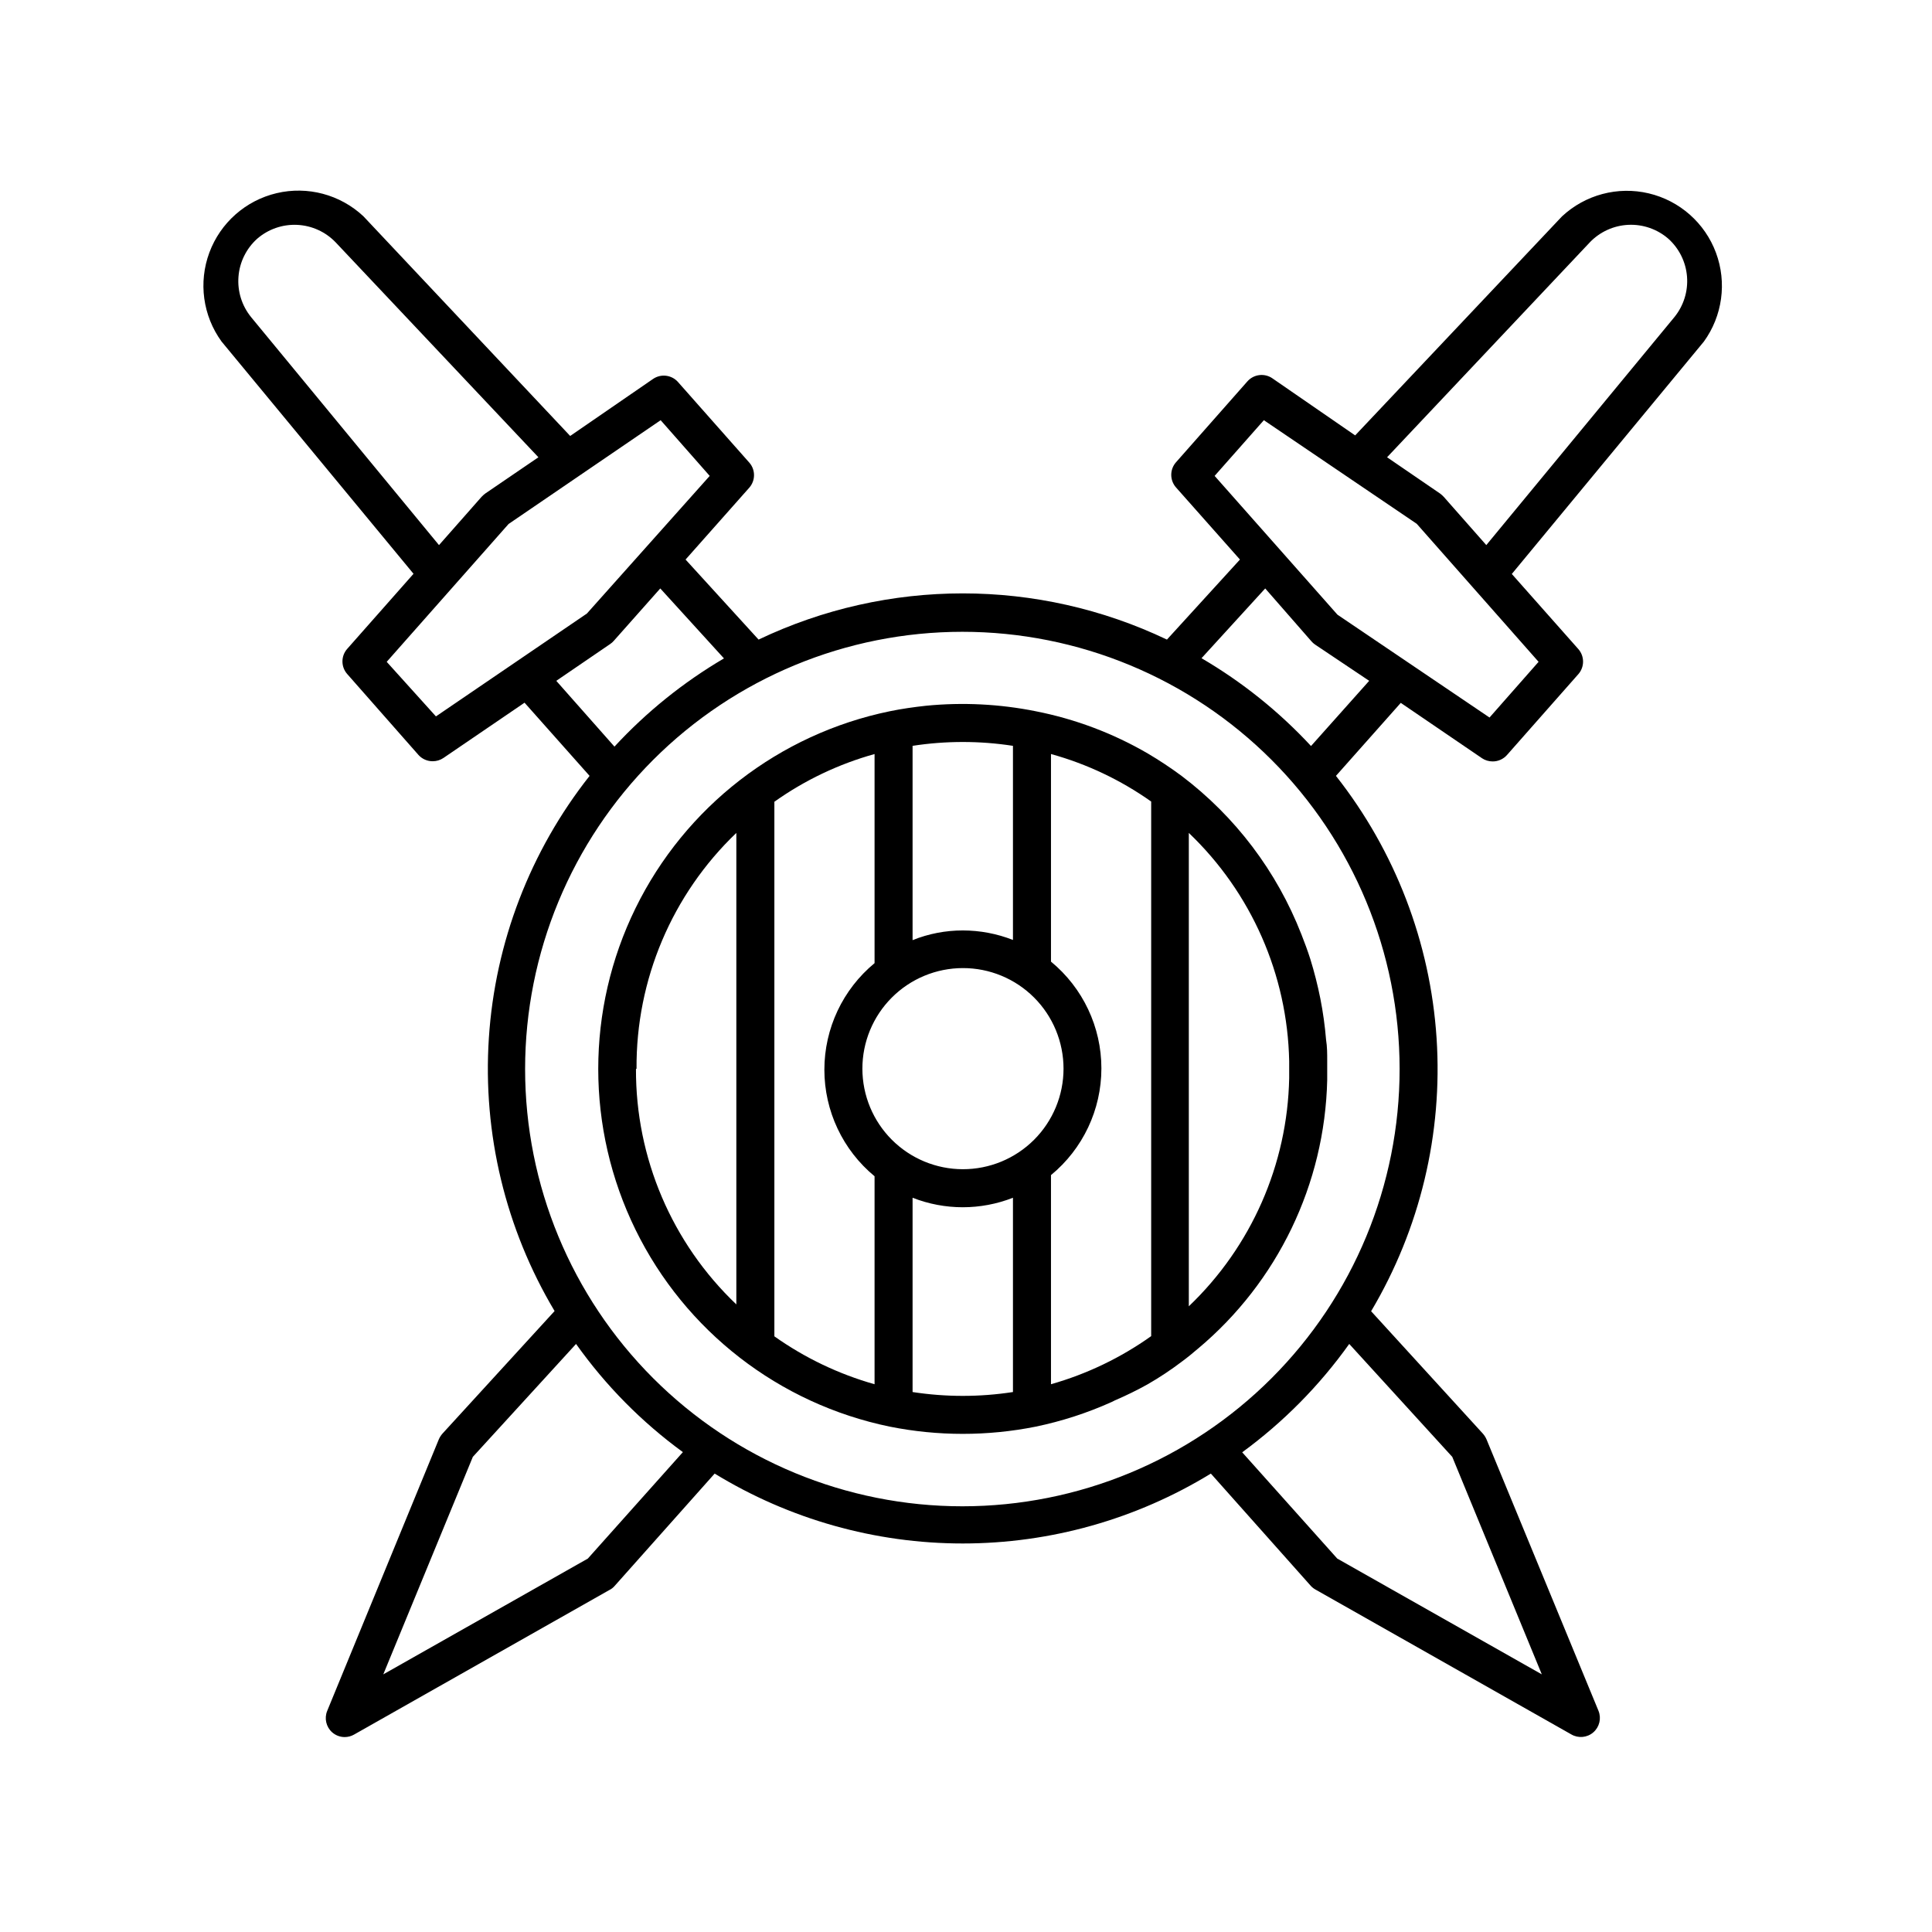
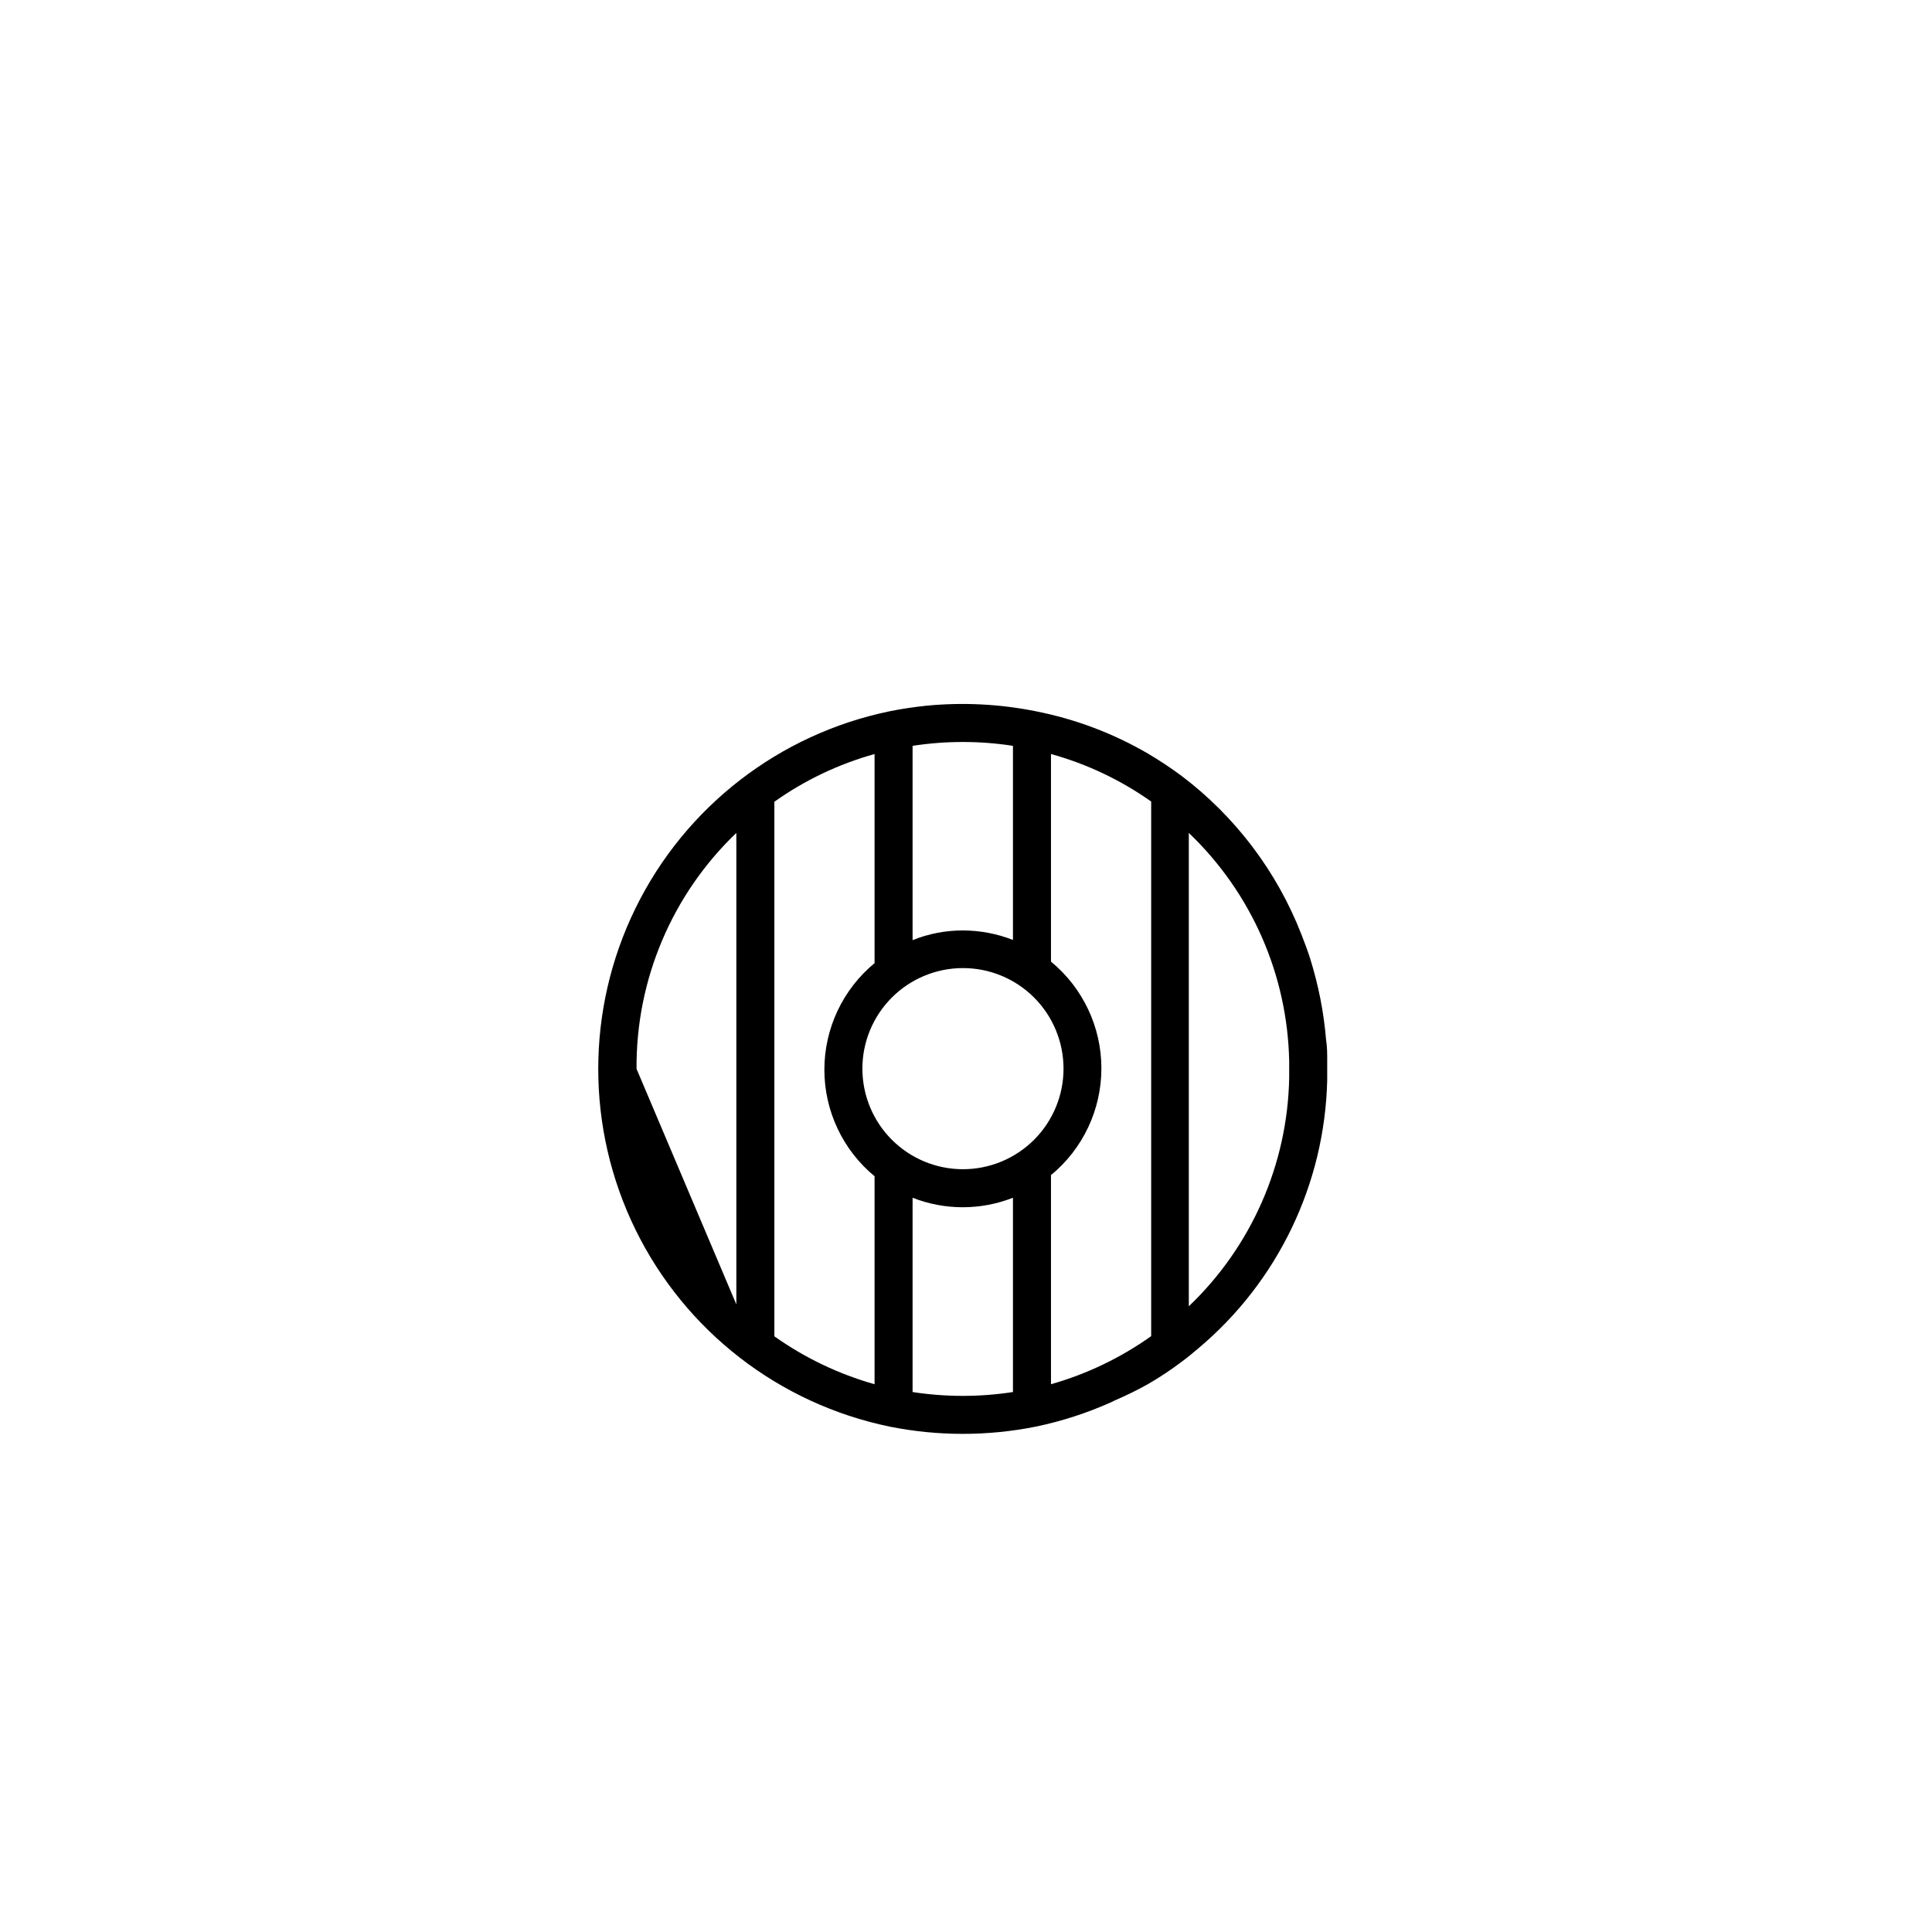
<svg xmlns="http://www.w3.org/2000/svg" fill="#000000" width="800px" height="800px" version="1.1" viewBox="144 144 512 512">
  <g>
-     <path d="m342.61 266.64-18.941-21.41v-0.004c-1.688-1.887-4.512-2.231-6.602-0.805l-21.965 15.113-54.816-58.238c-6.156-5.75-14.781-8.043-22.98-6.106-8.203 1.938-14.891 7.848-17.824 15.746s-1.723 16.738 3.223 23.559l50.883 61.566-17.582 19.902c-1.672 1.898-1.672 4.746 0 6.648l18.895 21.461c0.965 1.07 2.34 1.676 3.777 1.664 1.004 0.004 1.988-0.297 2.82-0.855l21.512-14.66 17.234 19.395c-15.727 19.918-25.035 44.145-26.691 69.469-1.656 25.328 4.418 50.559 17.418 72.355l-29.727 32.496h0.004c-0.395 0.449-0.719 0.961-0.957 1.508l-29.574 71.945c-0.82 1.984-0.293 4.269 1.309 5.695 0.918 0.809 2.102 1.258 3.328 1.258 0.863-0.004 1.715-0.227 2.465-0.656l67.711-38.34h0.004c0.496-0.246 0.941-0.59 1.309-1.008l26.551-29.824c19.793 12.113 42.543 18.523 65.746 18.523s45.957-6.41 65.75-18.523l26.5 29.773c0.379 0.406 0.82 0.746 1.309 1.008l67.711 38.34c1.867 1.09 4.219 0.867 5.844-0.551 1.625-1.414 2.172-3.703 1.363-5.695l-29.676-71.945c-0.238-0.547-0.562-1.059-0.957-1.508l-29.625-32.445c12.965-21.824 19.012-47.059 17.348-72.383-1.664-25.328-10.961-49.555-26.668-69.492l17.18-19.348 21.512 14.66v0.004c0.836 0.559 1.82 0.855 2.824 0.855 1.438 0.012 2.812-0.594 3.777-1.664l18.941-21.461h0.004c1.668-1.902 1.668-4.75 0-6.652l-17.633-19.902 50.883-61.566v0.004c4.945-6.82 6.156-15.664 3.223-23.562-2.934-7.894-9.625-13.805-17.824-15.742s-16.824 0.355-22.984 6.106l-54.812 58.039-21.914-15.113-0.004-0.004c-2.098-1.457-4.957-1.109-6.648 0.809l-18.895 21.41c-1.699 1.91-1.699 4.793 0 6.703l16.93 19.094-19.348 21.211c-34.227-16.324-73.992-16.324-108.22 0l-19.348-21.211 16.93-19.094c1.613-1.887 1.613-4.664 0-6.551zm243.49-59.398c2.887 2.586 4.668 6.184 4.977 10.047 0.309 3.863-0.879 7.695-3.312 10.707l-49.879 60.457-11.285-12.797v0.004c-0.293-0.312-0.613-0.602-0.957-0.859l-14.055-9.621 53.707-56.93h-0.004c2.68-2.805 6.332-4.477 10.203-4.664 3.875-0.188 7.672 1.121 10.605 3.656zm-66.652 75.57 32.293 36.578-13 14.762-40.305-27.258-32.547-36.777 13.047-14.762zm-27.91 31.137h-0.004c0.281 0.324 0.605 0.613 0.957 0.855l14.359 9.621-15.418 17.281h0.004c-8.48-9.141-18.258-16.98-29.02-23.273l16.879-18.488zm23.375 113.36c0 30.734-12.207 60.207-33.941 81.938-21.73 21.73-51.203 33.938-81.934 33.938-30.734 0-60.207-12.207-81.938-33.938-21.73-21.73-33.941-51.203-33.941-81.938 0-30.73 12.211-60.207 33.941-81.938 21.73-21.73 51.203-33.938 81.938-33.938 30.723 0 60.188 12.199 81.918 33.922 21.73 21.719 33.941 51.18 33.957 81.902zm-16.527 129.73-25.191-28.164h0.004c10.926-7.996 20.504-17.691 28.363-28.715l27.305 29.926 23.73 57.637zm-252.81 30.684 23.73-57.637 27.355-29.926c7.828 11.02 17.391 20.699 28.312 28.668l-25.191 28.215zm61.262-245.86-15.418-17.434 14.309-9.773c0.355-0.242 0.676-0.531 0.957-0.855l12.293-13.855 16.879 18.539c-10.77 6.324-20.547 14.203-29.02 23.379zm-7.305-35.266-40.004 27.258-13.047-14.461 32.293-36.527 40.305-27.508 13 14.762zm-87.41-99.301c2.93-2.555 6.734-3.883 10.621-3.703 3.883 0.18 7.551 1.848 10.234 4.66l53.707 56.93-14.105 9.621c-0.344 0.258-0.664 0.547-0.957 0.859l-11.285 12.797-49.828-60.457v-0.004c-2.43-3.004-3.613-6.82-3.312-10.672 0.297-3.852 2.062-7.441 4.926-10.031z" />
-     <path d="m418.49 332.49c-9.562-1.922-19.359-2.414-29.07-1.461-3.223 0.352-6.449 0.805-9.621 1.461-29.32 6.039-54.195 25.305-67.375 52.184-13.176 26.875-13.176 58.34 0 85.219 13.18 26.875 38.055 46.141 67.375 52.18 12.77 2.555 25.922 2.555 38.691 0 6.938-1.441 13.695-3.637 20.152-6.547l0.805-0.402v-0.004c2.981-1.273 5.887-2.703 8.719-4.281 3.109-1.793 6.106-3.777 8.965-5.945 1.512-1.109 2.922-2.266 4.332-3.477h0.004c21.133-17.688 33.621-43.633 34.258-71.188v-0.301-0.25-2.117-2.469c0-1.863 0-3.68-0.301-5.543-0.301-3.652-0.805-7.285-1.512-10.883-0.707-3.555-1.598-7.07-2.672-10.531-0.707-2.215-1.512-4.383-2.367-6.551v0.004c-6.5-16.652-17.484-31.18-31.742-41.969-2.883-2.137-5.875-4.121-8.965-5.945-9.203-5.352-19.23-9.133-29.676-11.184zm-105.8 94.766c-0.172-23.594 9.398-46.215 26.449-62.523v124.95c-17.082-16.258-26.703-38.84-26.598-62.422zm63.078-83.43v55.418c-8.422 6.957-13.301 17.312-13.301 28.238s4.879 21.281 13.301 28.238v55.117c-9.512-2.688-18.488-6.981-26.551-12.695v-141.67c8.051-5.719 17.035-9.996 26.551-12.645zm73.305 12.594v141.67c-8.059 5.738-17.039 10.047-26.551 12.746v-55.418c8.457-6.957 13.359-17.336 13.359-28.289s-4.902-21.332-13.359-28.289v-55.016c9.512 2.629 18.496 6.891 26.551 12.594zm36.574 68.77v4.535c-0.461 22.891-10.035 44.652-26.598 60.457v-125.45c16.562 15.805 26.137 37.566 26.598 60.457zm-99.805 87.715v-51.488c8.551 3.356 18.055 3.356 26.602 0v51.488c-8.812 1.359-17.785 1.359-26.602 0zm26.602-171.3v51.492c-4.238-1.664-8.746-2.516-13.301-2.519s-9.07 0.867-13.301 2.57v-51.492c8.816-1.359 17.789-1.359 26.602 0zm-39.902 85.648c-0.012-7.074 2.789-13.863 7.785-18.871 4.996-5.008 11.777-7.824 18.852-7.828 7.074-0.008 13.859 2.801 18.863 7.805 5 5 7.809 11.789 7.805 18.863-0.004 7.074-2.82 13.855-7.828 18.852-5.012 4.996-11.801 7.793-18.875 7.781-7.051-0.012-13.809-2.82-18.793-7.805-4.988-4.988-7.793-11.746-7.809-18.797z" />
+     <path d="m418.49 332.49c-9.562-1.922-19.359-2.414-29.07-1.461-3.223 0.352-6.449 0.805-9.621 1.461-29.32 6.039-54.195 25.305-67.375 52.184-13.176 26.875-13.176 58.34 0 85.219 13.18 26.875 38.055 46.141 67.375 52.18 12.77 2.555 25.922 2.555 38.691 0 6.938-1.441 13.695-3.637 20.152-6.547l0.805-0.402v-0.004c2.981-1.273 5.887-2.703 8.719-4.281 3.109-1.793 6.106-3.777 8.965-5.945 1.512-1.109 2.922-2.266 4.332-3.477h0.004c21.133-17.688 33.621-43.633 34.258-71.188v-0.301-0.25-2.117-2.469c0-1.863 0-3.68-0.301-5.543-0.301-3.652-0.805-7.285-1.512-10.883-0.707-3.555-1.598-7.07-2.672-10.531-0.707-2.215-1.512-4.383-2.367-6.551v0.004c-6.5-16.652-17.484-31.18-31.742-41.969-2.883-2.137-5.875-4.121-8.965-5.945-9.203-5.352-19.23-9.133-29.676-11.184zm-105.8 94.766c-0.172-23.594 9.398-46.215 26.449-62.523v124.95zm63.078-83.43v55.418c-8.422 6.957-13.301 17.312-13.301 28.238s4.879 21.281 13.301 28.238v55.117c-9.512-2.688-18.488-6.981-26.551-12.695v-141.67c8.051-5.719 17.035-9.996 26.551-12.645zm73.305 12.594v141.67c-8.059 5.738-17.039 10.047-26.551 12.746v-55.418c8.457-6.957 13.359-17.336 13.359-28.289s-4.902-21.332-13.359-28.289v-55.016c9.512 2.629 18.496 6.891 26.551 12.594zm36.574 68.77v4.535c-0.461 22.891-10.035 44.652-26.598 60.457v-125.45c16.562 15.805 26.137 37.566 26.598 60.457zm-99.805 87.715v-51.488c8.551 3.356 18.055 3.356 26.602 0v51.488c-8.812 1.359-17.785 1.359-26.602 0zm26.602-171.3v51.492c-4.238-1.664-8.746-2.516-13.301-2.519s-9.07 0.867-13.301 2.57v-51.492c8.816-1.359 17.789-1.359 26.602 0zm-39.902 85.648c-0.012-7.074 2.789-13.863 7.785-18.871 4.996-5.008 11.777-7.824 18.852-7.828 7.074-0.008 13.859 2.801 18.863 7.805 5 5 7.809 11.789 7.805 18.863-0.004 7.074-2.82 13.855-7.828 18.852-5.012 4.996-11.801 7.793-18.875 7.781-7.051-0.012-13.809-2.82-18.793-7.805-4.988-4.988-7.793-11.746-7.809-18.797z" />
  </g>
</svg>